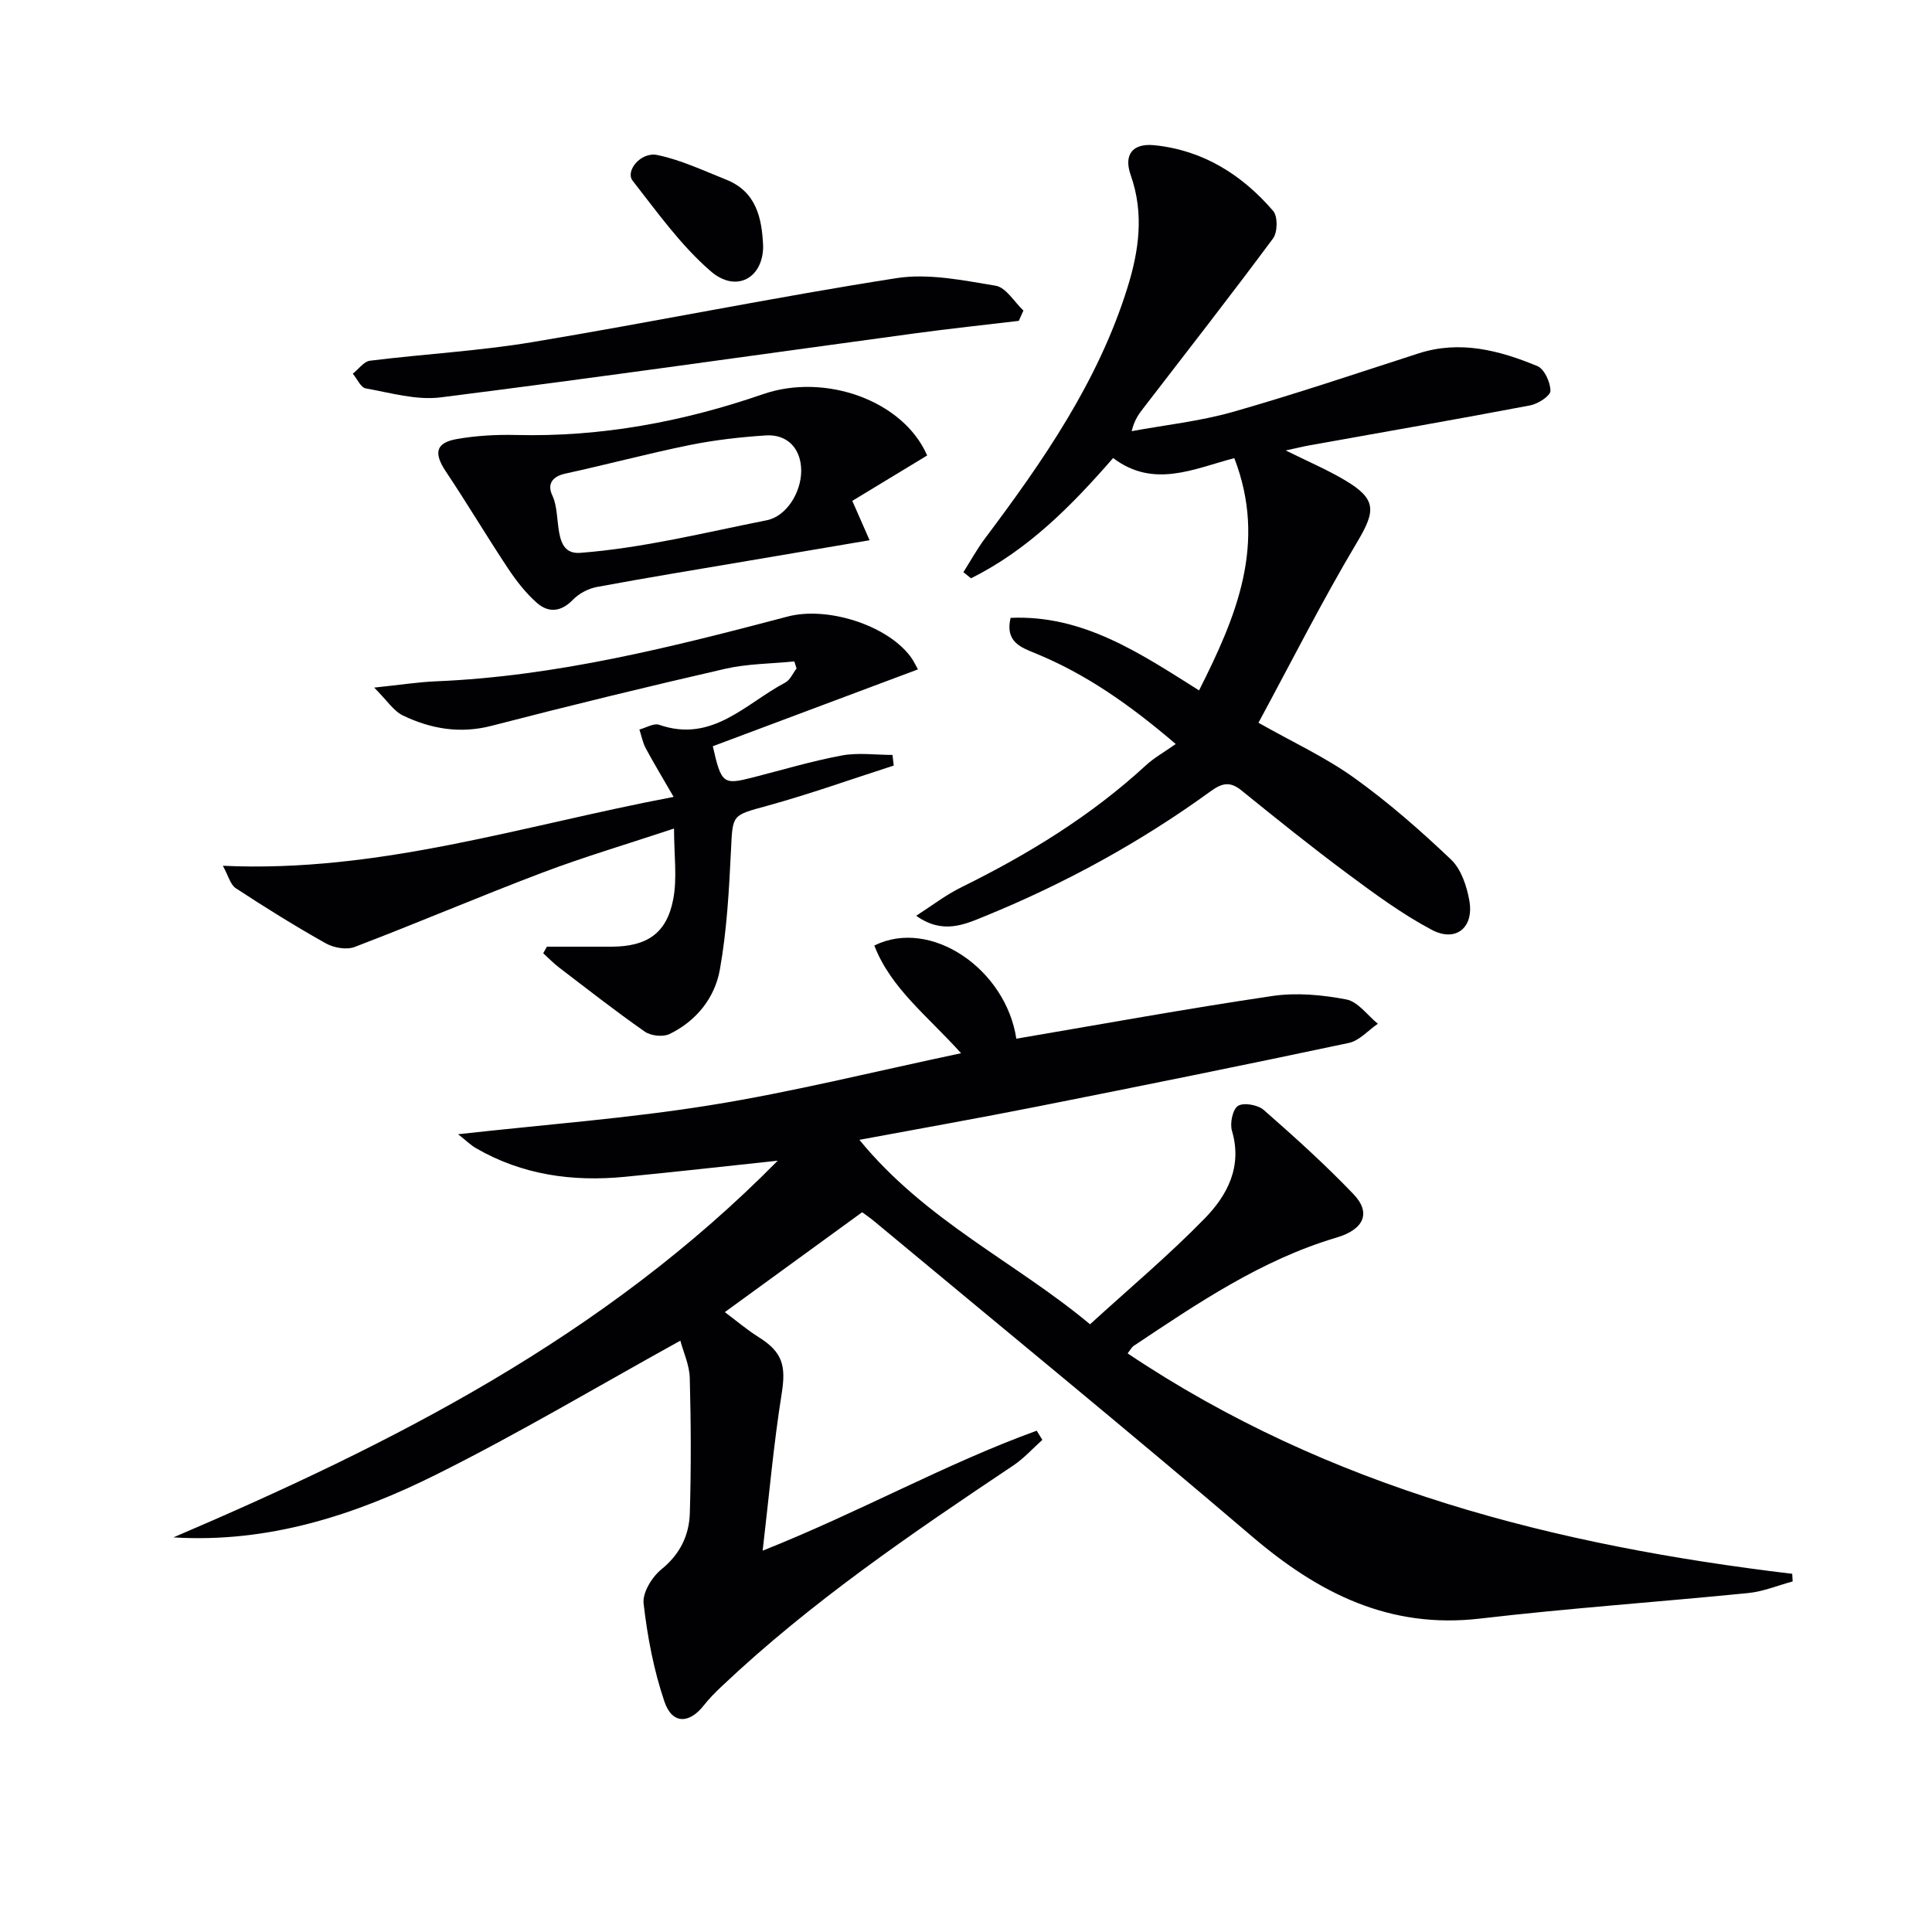
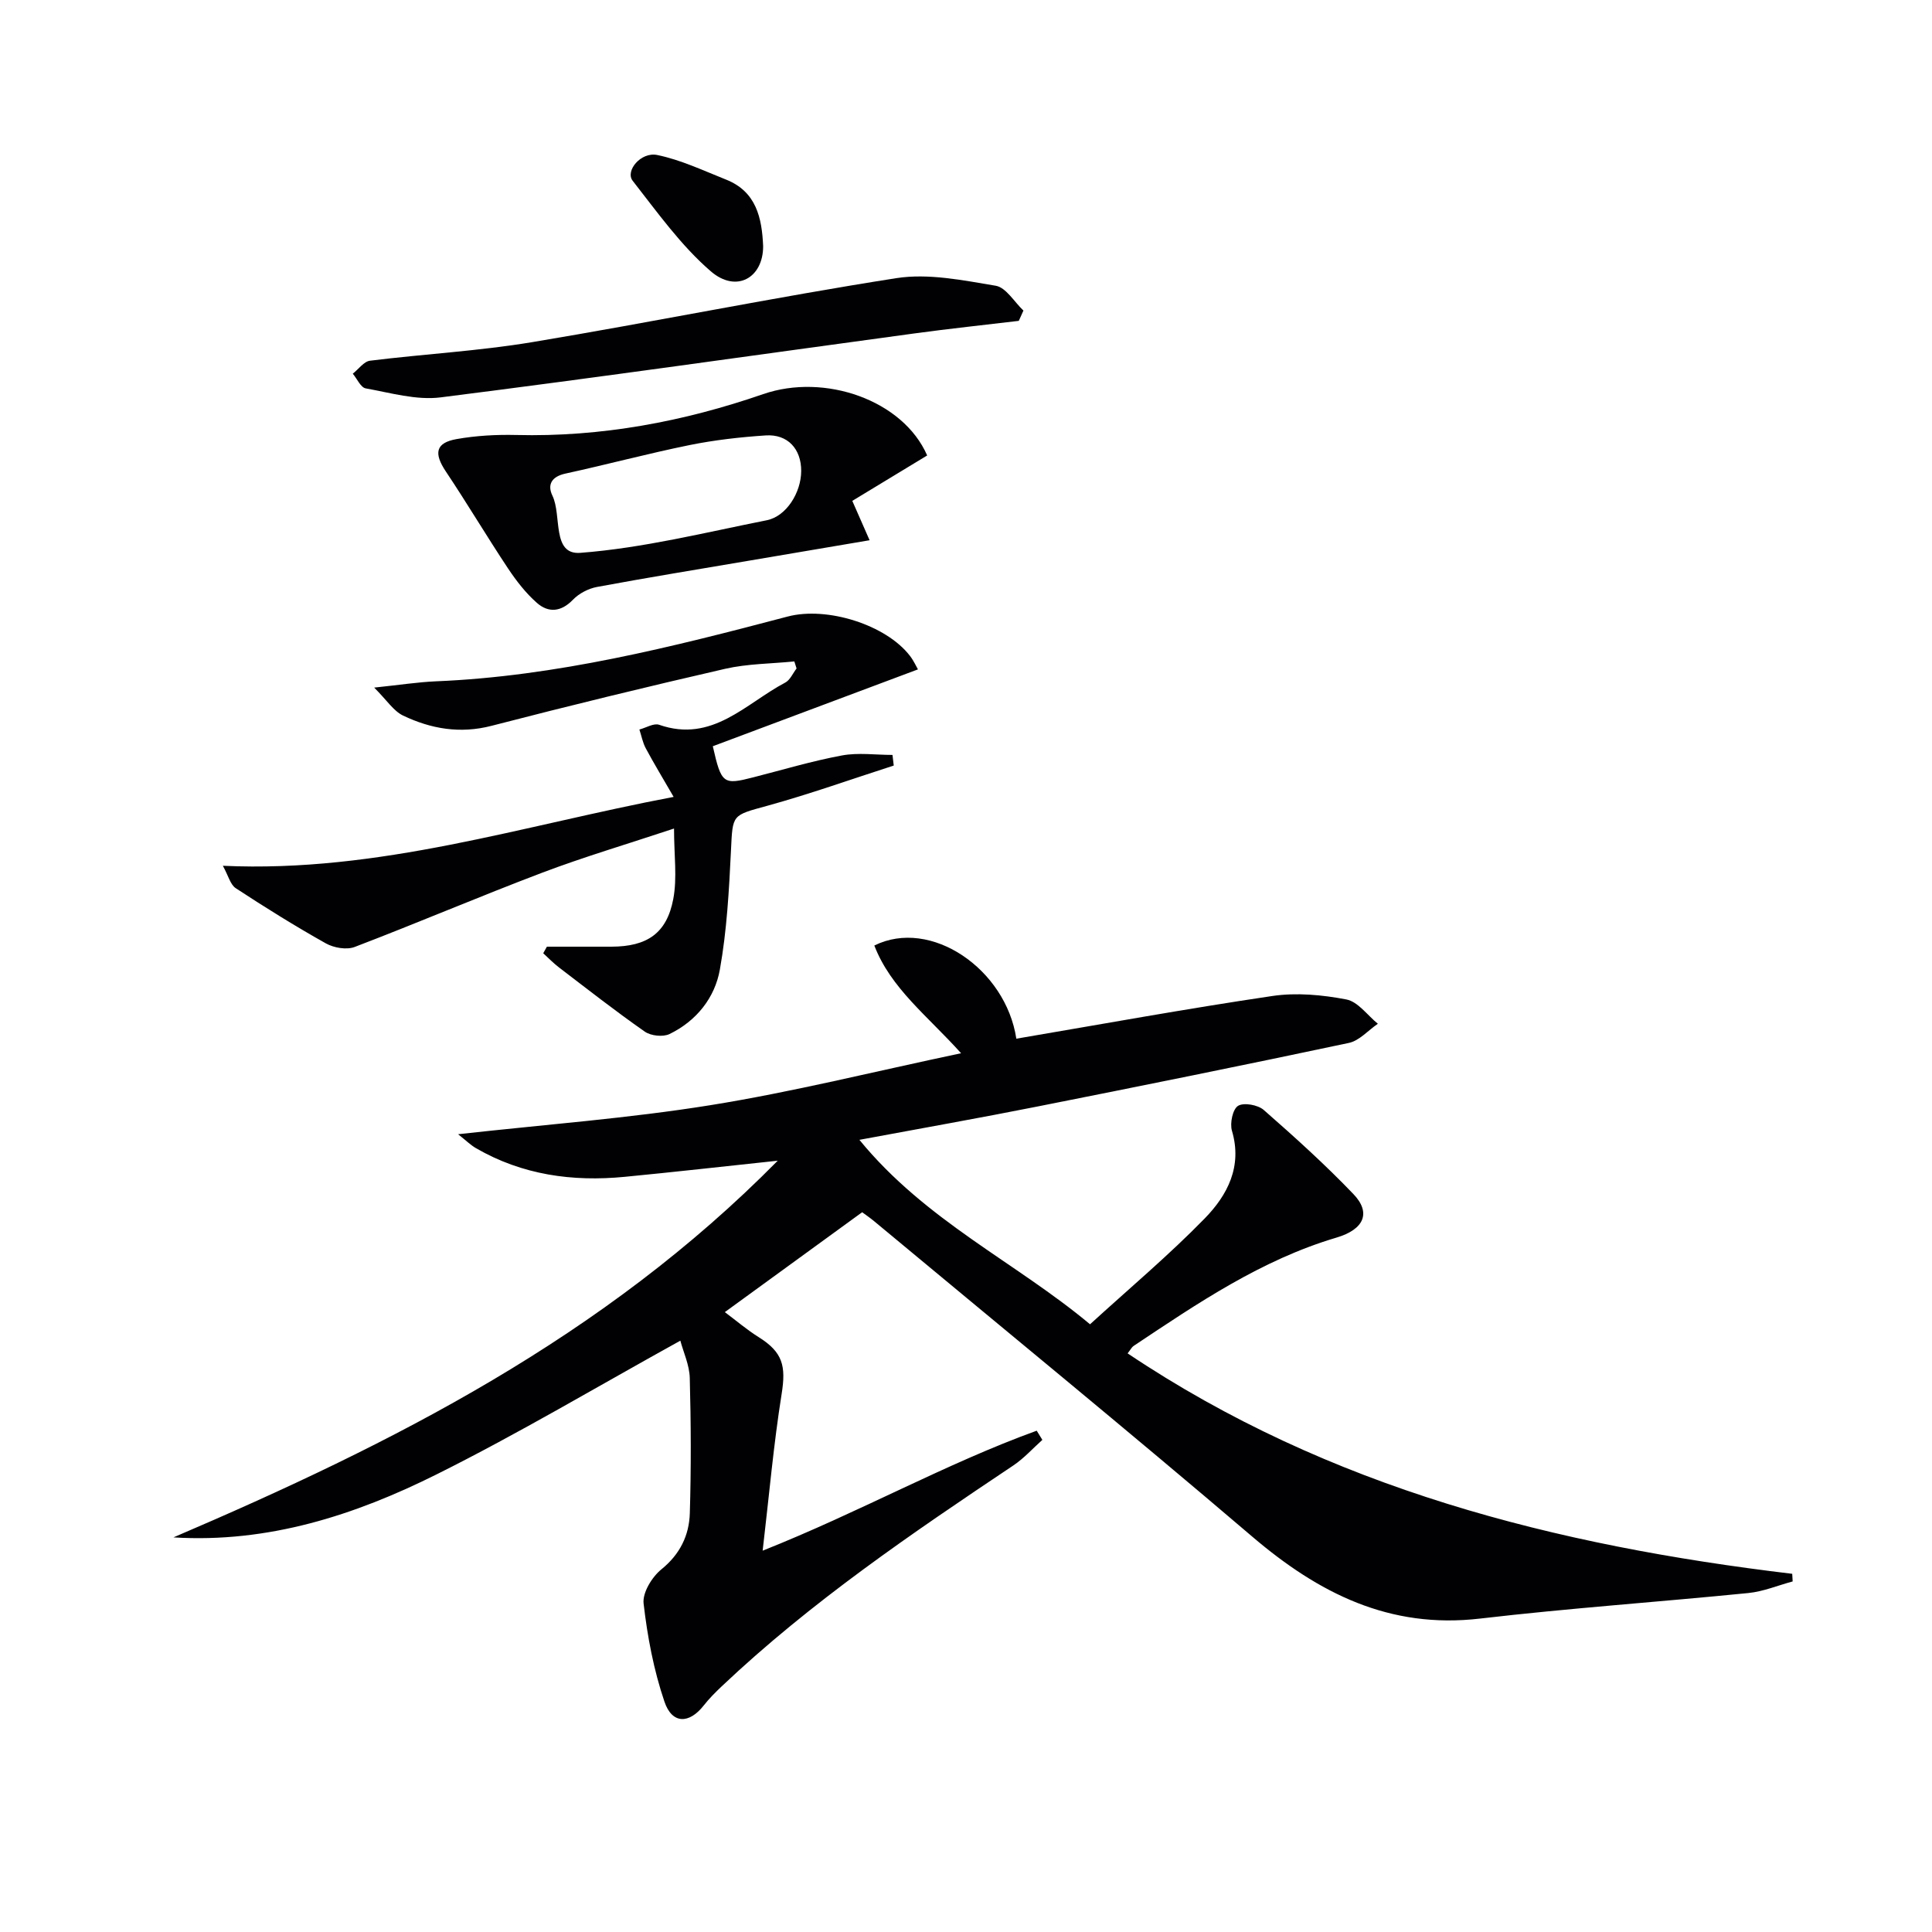
<svg xmlns="http://www.w3.org/2000/svg" enable-background="new 0 0 400 400" viewBox="0 0 400 400">
  <g fill="#010103">
    <path d="m177.93 235.99c13.71 16.78 32.37 25.34 47.75 38.19 8.19-7.48 16.34-14.32 23.74-21.91 4.68-4.8 7.84-10.73 5.64-18.16-.46-1.55.16-4.48 1.27-5.16 1.2-.73 4.11-.2 5.32.86 6.38 5.59 12.7 11.29 18.56 17.41 3.73 3.89 2.19 7.32-3.5 9.01-15.55 4.61-28.75 13.59-42.02 22.44-.37.24-.58.71-1.23 1.53 41.74 27.98 88.66 39.79 137.6 45.64.03.53.06 1.05.09 1.58-3.05.82-6.06 2.09-9.17 2.4-18.51 1.85-37.09 3.13-55.56 5.29-18.74 2.19-33.42-5.25-47.18-16.99-25.83-22.04-52.13-43.54-78.23-65.26-.88-.73-1.83-1.38-2.51-1.88-9.44 6.87-18.66 13.57-28.43 20.68 2.36 1.76 4.57 3.66 7.02 5.19 4.98 3.12 5.67 5.96 4.74 11.75-1.66 10.4-2.58 20.91-3.93 32.45 20.27-8.06 37.87-18 56.74-24.84.39.63.78 1.26 1.17 1.9-1.98 1.77-3.79 3.8-5.97 5.27-21.04 14.07-41.95 28.28-60.41 45.75-1.32 1.25-2.62 2.55-3.74 3.98-3 3.82-6.53 3.89-8.12-.79-2.22-6.53-3.53-13.46-4.32-20.33-.26-2.24 1.74-5.5 3.69-7.08 3.86-3.13 5.74-7.03 5.88-11.62.28-9.32.24-18.66-.01-27.99-.07-2.7-1.33-5.37-1.95-7.73-17.06 9.43-33.44 19.19-50.46 27.68-16.95 8.46-34.88 14.26-54.49 13.05 45.37-19.41 89.02-41.39 125.11-77.99-11.46 1.22-21.56 2.36-31.68 3.34-10.82 1.05-21.22-.39-30.79-5.93-1.1-.63-2.02-1.56-3.71-2.89 18.02-2.01 35.26-3.28 52.27-6.02 17-2.73 33.76-6.93 51.87-10.75-6.96-7.75-14.55-13.44-17.96-22.3 11.67-5.8 27.22 4.86 29.4 19.29 17.66-3 35.29-6.22 53.01-8.84 4.99-.74 10.34-.24 15.33.72 2.4.46 4.35 3.28 6.51 5.03-2 1.36-3.83 3.51-6.02 3.97-21.41 4.55-42.87 8.88-64.35 13.14-12.02 2.39-24.07 4.52-36.97 6.92z" />
-     <path d="m189.69 189.6c3.12-2 6.09-4.3 9.4-5.93 13.8-6.8 26.8-14.76 38.17-25.23 1.69-1.56 3.77-2.71 6.16-4.4-9.74-8.33-18.68-14.5-28.91-18.72-3.06-1.26-6.47-2.36-5.28-7.4 15.01-.65 26.75 7.29 39.02 15.02 7.72-15.3 14.12-30.38 7.3-48.09-8.41 2.21-16.71 6.33-25.09-.02-8.62 9.91-17.69 19.08-29.43 24.9-.52-.42-1.05-.85-1.57-1.27 1.49-2.34 2.82-4.79 4.48-7 12.02-16 23.37-32.39 29.44-51.75 2.42-7.71 3.54-15.46.72-23.46-1.49-4.22.37-6.65 4.93-6.18 10.02 1.02 18.12 6.1 24.57 13.61.97 1.12.92 4.4-.02 5.67-8.8 11.87-17.9 23.51-26.91 35.22-.9 1.17-1.79 2.34-2.37 4.7 6.98-1.29 14.12-2.05 20.92-3.98 12.92-3.68 25.67-7.99 38.46-12.12 8.61-2.78 16.74-.63 24.61 2.62 1.45.6 2.72 3.38 2.71 5.14-.01 1.04-2.57 2.69-4.19 3-15.15 2.88-30.34 5.52-45.52 8.24-1.47.26-2.92.62-5.1 1.09 4.51 2.24 8.53 3.95 12.26 6.16 6.63 3.93 6.38 6.36 2.52 12.84-7.22 12.11-13.58 24.73-20.42 37.38 7.01 3.97 13.82 7.11 19.8 11.39 7.1 5.09 13.74 10.91 20.08 16.94 2.09 1.99 3.25 5.49 3.78 8.48 1 5.61-2.8 8.72-7.82 6.04-6.11-3.25-11.77-7.42-17.35-11.56-7.47-5.55-14.74-11.39-21.97-17.25-2.39-1.94-4.01-1.61-6.46.17-14.46 10.49-30.04 19.03-46.58 25.79-4.35 1.78-8.84 3.88-14.34-.04z" />
    <path d="m113.23 196c4.47 0 8.94.01 13.4 0 7.32-.03 11.41-2.74 12.76-9.85.84-4.41.16-9.1.16-14.61-9.85 3.27-18.67 5.88-27.26 9.13-13.03 4.94-25.85 10.42-38.86 15.39-1.68.64-4.31.18-5.96-.74-6.36-3.57-12.56-7.43-18.66-11.43-1.13-.74-1.53-2.59-2.67-4.64 32.4 1.49 62.02-8.34 93.33-14.26-2.24-3.88-4.09-6.92-5.77-10.06-.64-1.19-.89-2.59-1.32-3.89 1.38-.36 2.98-1.37 4.09-.98 11.01 3.83 17.91-4.42 26.11-8.74 1.01-.53 1.57-1.93 2.34-2.92-.15-.49-.31-.98-.46-1.46-4.78.48-9.68.47-14.33 1.53-16.17 3.71-32.29 7.64-48.35 11.8-6.52 1.69-12.55.64-18.33-2.12-1.97-.94-3.34-3.16-5.98-5.79 5.36-.56 9.05-1.14 12.77-1.3 24.91-1.03 48.89-7.1 72.83-13.41 8.16-2.15 20.4 1.71 25.34 8.16.79 1.03 1.32 2.24 1.64 2.78-14.29 5.35-28.46 10.66-42.47 15.91 1.77 7.81 2.15 8.04 8.37 6.44 6.11-1.56 12.17-3.38 18.36-4.53 3.38-.63 6.98-.11 10.47-.11.09.73.17 1.47.26 2.2-8.71 2.8-17.34 5.89-26.15 8.32-7.38 2.03-7.19 1.71-7.55 9.26-.4 8.25-.85 16.56-2.3 24.66-1.04 5.85-4.86 10.64-10.41 13.34-1.35.66-3.87.39-5.13-.49-6.07-4.24-11.9-8.81-17.79-13.31-1.15-.88-2.17-1.94-3.24-2.92.25-.46.5-.91.76-1.36z" />
    <path d="m176.46 103.7c1.44 3.28 2.34 5.32 3.58 8.15-8.85 1.5-16.96 2.87-25.07 4.25-10.46 1.78-20.93 3.48-31.36 5.42-1.78.33-3.73 1.34-4.98 2.64-2.47 2.56-5.08 2.76-7.47.66-2.31-2.03-4.27-4.57-5.99-7.15-4.39-6.61-8.45-13.45-12.86-20.05-2.52-3.77-2.15-5.93 2.21-6.71 4.05-.72 8.25-.95 12.37-.85 17.59.44 34.62-2.76 51.11-8.46 12.76-4.41 28.97 1.25 33.96 12.7-5.17 3.13-10.33 6.27-15.5 9.4zm-10.58-6.2c.01-4.55-2.8-7.65-7.35-7.35-5.28.35-10.59.95-15.77 2-8.61 1.75-17.1 4.03-25.69 5.9-2.87.62-3.8 2.29-2.69 4.59 1.96 4.07-.18 12.28 5.77 11.82 12.97-.99 25.78-4.2 38.61-6.75 4.05-.81 7.11-5.73 7.12-10.21z" />
    <path d="m210.93 66.43c-7.2.86-14.41 1.62-21.59 2.6-32.69 4.44-65.36 9.11-98.09 13.24-5.03.64-10.39-.94-15.53-1.86-1.04-.18-1.79-1.99-2.68-3.04 1.19-.93 2.29-2.53 3.57-2.69 11.2-1.39 22.51-2 33.62-3.85 25.15-4.19 50.15-9.3 75.34-13.24 6.64-1.04 13.8.44 20.58 1.57 2.14.36 3.84 3.35 5.74 5.14-.32.71-.64 1.42-.96 2.13z" />
    <path d="m158 50.98c.01 6.55-5.55 9.76-10.85 5.18-6.18-5.34-11.07-12.23-16.16-18.73-1.59-2.03 1.68-6.03 5.07-5.34 4.9 1 9.57 3.23 14.28 5.1 6.24 2.49 7.41 7.91 7.66 13.79z" />
  </g>
</svg>